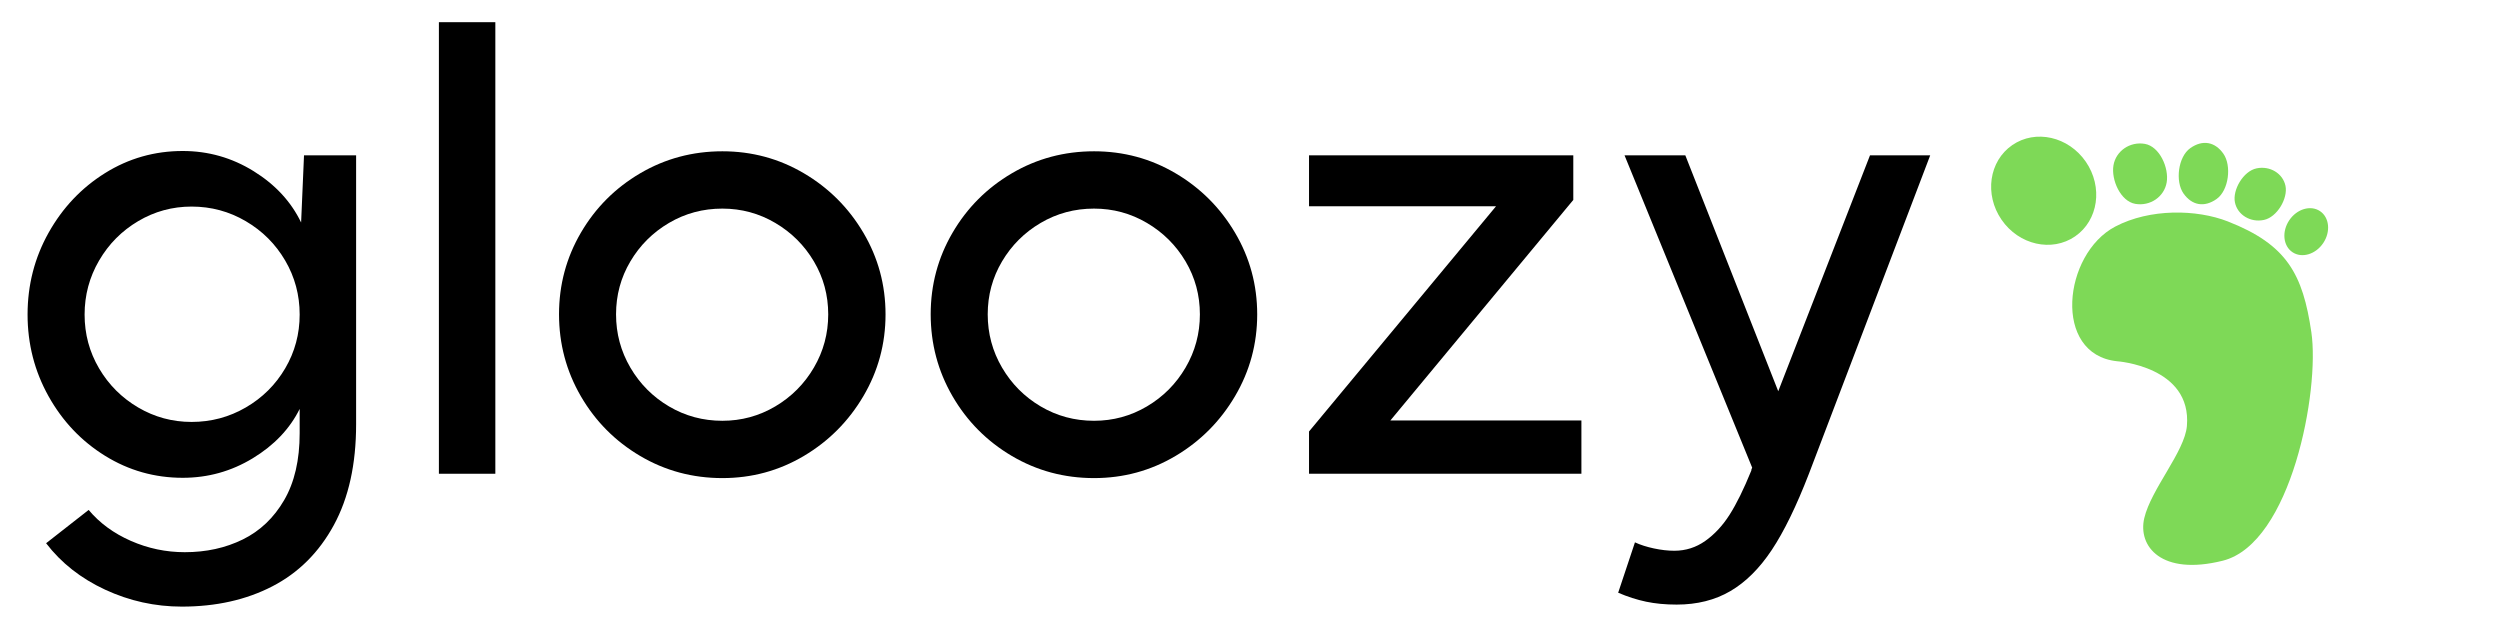
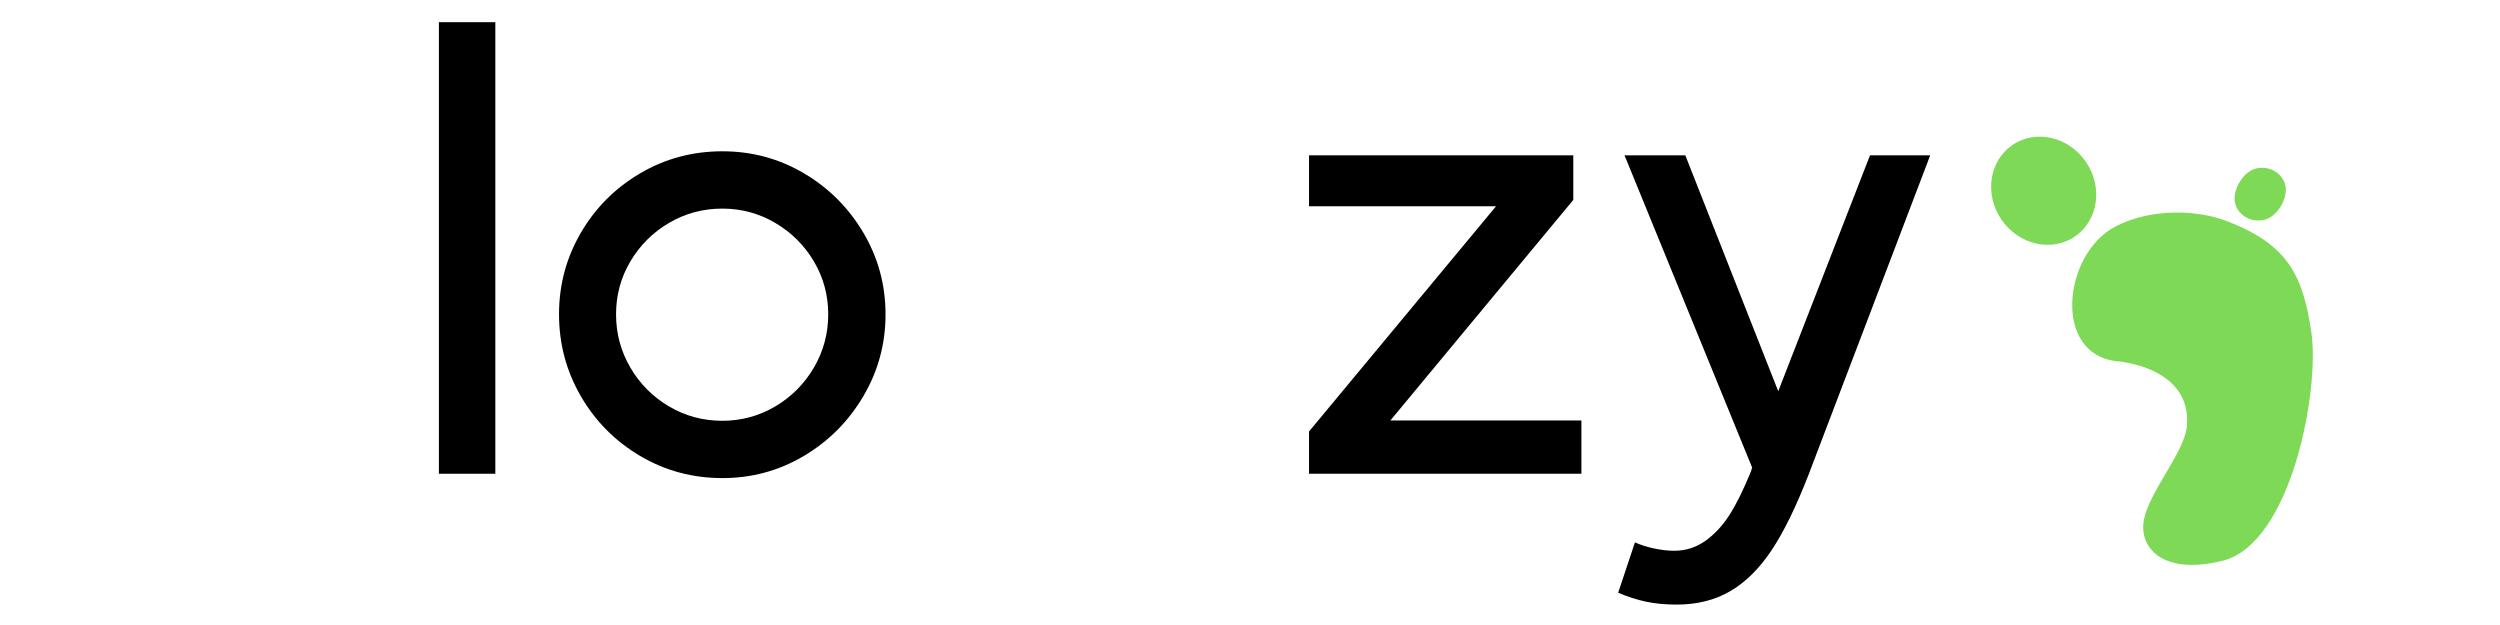
<svg xmlns="http://www.w3.org/2000/svg" version="1.0" preserveAspectRatio="xMidYMid meet" height="500" viewBox="0 0 1500 375" zoomAndPan="magnify" width="2000">
  <defs>
    <g />
  </defs>
  <path fill-rule="nonzero" fill-opacity="1" d="M 1270.199 216.742 C 1231.328 212.648 1237.855 152.352 1269.176 135.93 C 1289.926 125.047 1317.941 125.523 1336.691 132.859 C 1372.262 146.777 1381.703 164.57 1386.816 199.355 C 1391.93 234.137 1374.793 326.137 1333.625 336.434 C 1296.797 345.637 1282.586 327.785 1286.566 310.859 C 1290.66 293.469 1310.828 270.941 1312.141 255.617 C 1315.211 219.812 1270.199 216.746 1270.199 216.746 Z M 1270.199 216.742" fill="#7ed957" />
  <path fill-rule="nonzero" fill-opacity="1" d="M 1200.934 131.848 C 1211.344 146.973 1231.102 151.438 1245.062 141.828 C 1259.023 132.215 1261.898 112.164 1251.484 97.039 C 1241.074 81.918 1221.316 77.449 1207.355 87.062 C 1193.395 96.672 1190.52 116.727 1200.934 131.848 Z M 1200.934 131.848" fill="#7ed957" />
-   <path fill-rule="nonzero" fill-opacity="1" d="M 1281.207 122.324 C 1290.121 123.844 1298.535 118.074 1300.008 109.441 C 1301.477 100.809 1295.789 87.836 1286.875 86.316 C 1277.965 84.801 1269.551 90.566 1268.078 99.199 C 1266.609 107.832 1272.297 120.809 1281.207 122.324 Z M 1281.207 122.324" fill="#7ed957" />
-   <path fill-rule="nonzero" fill-opacity="1" d="M 1310.105 116.09 C 1315.152 123.25 1322.547 124.625 1329.934 119.418 C 1337.32 114.211 1339.059 99.355 1334.012 92.199 C 1328.969 85.043 1321.574 83.664 1314.184 88.871 C 1306.797 94.082 1305.059 108.934 1310.105 116.09 Z M 1310.105 116.09" fill="#7ed957" />
-   <path fill-rule="nonzero" fill-opacity="1" d="M 1340.965 121.469 C 1342.516 128.938 1350.273 133.641 1358.297 131.977 C 1366.316 130.309 1372.84 118.984 1371.289 111.516 C 1369.738 104.051 1361.98 99.344 1353.957 101.012 C 1345.938 102.676 1339.414 114 1340.965 121.469 Z M 1340.965 121.469" fill="#7ed957" />
-   <path fill-rule="nonzero" fill-opacity="1" d="M 1373.551 132.164 C 1368.988 138.965 1369.855 147.543 1375.488 151.32 C 1381.117 155.094 1389.379 152.637 1393.941 145.832 C 1398.504 139.027 1397.637 130.453 1392.008 126.68 C 1386.375 122.902 1378.113 125.359 1373.551 132.164 Z M 1373.551 132.164" fill="#7ed957" />
+   <path fill-rule="nonzero" fill-opacity="1" d="M 1340.965 121.469 C 1342.516 128.938 1350.273 133.641 1358.297 131.977 C 1366.316 130.309 1372.84 118.984 1371.289 111.516 C 1369.738 104.051 1361.98 99.344 1353.957 101.012 C 1345.938 102.676 1339.414 114 1340.965 121.469 Z " fill="#7ed957" />
  <g fill-opacity="1" fill="#000000">
    <g transform="translate(2.996, 284.25)">
      <g>
-         <path d="M 106.117 79.719 C 90.023 79.719 74.68 76.332 60.094 69.559 C 45.504 62.785 33.695 53.492 24.664 41.684 L 50.191 21.711 C 56.793 29.582 65.246 35.777 75.551 40.293 C 85.855 44.809 96.621 47.066 107.855 47.066 C 120.707 47.066 132.312 44.52 142.676 39.426 C 153.039 34.332 161.316 26.457 167.512 15.805 C 173.707 5.152 176.805 -8.223 176.805 -24.316 L 176.805 -38.902 C 170.898 -26.977 161.52 -17.105 148.664 -9.293 C 135.809 -1.477 121.801 2.43 106.637 2.43 C 89.773 2.43 74.238 -1.969 60.031 -10.77 C 45.832 -19.566 34.531 -31.477 26.137 -46.492 C 17.742 -61.508 13.547 -77.863 13.547 -95.555 C 13.547 -113.25 17.75 -129.598 26.16 -144.609 C 34.574 -159.617 45.863 -171.543 60.027 -180.387 C 74.195 -189.23 89.734 -193.652 106.637 -193.652 C 121.977 -193.652 136.145 -189.625 149.141 -181.578 C 162.141 -173.531 171.652 -163.258 177.672 -150.754 L 179.41 -191.047 L 210.672 -191.047 L 210.672 -29.699 C 210.672 -5.73 206.215 14.445 197.297 30.828 C 188.383 47.211 176.078 59.457 160.391 67.562 C 144.703 75.664 126.609 79.719 106.117 79.719 Z M 111.961 -31.09 C 123.68 -31.09 134.52 -33.984 144.484 -39.773 C 154.453 -45.562 162.332 -53.383 168.121 -63.234 C 173.91 -73.086 176.805 -83.855 176.805 -95.539 C 176.805 -107.223 173.91 -118.016 168.121 -127.914 C 162.332 -137.812 154.453 -145.688 144.484 -151.535 C 134.52 -157.379 123.68 -160.305 111.961 -160.305 C 100.422 -160.305 89.73 -157.387 79.887 -151.551 C 70.039 -145.715 62.227 -137.828 56.441 -127.898 C 50.652 -117.965 47.762 -107.164 47.762 -95.488 C 47.762 -83.816 50.656 -73.059 56.445 -63.219 C 62.234 -53.375 70.051 -45.562 79.891 -39.773 C 89.734 -33.984 100.422 -31.09 111.961 -31.09 Z M 111.961 -31.09" />
-       </g>
+         </g>
    </g>
  </g>
  <g fill-opacity="1" fill="#000000">
    <g transform="translate(238.502, 284.25)">
      <g>
        <path d="M 24.836 -270.938 L 58.703 -270.938 L 58.703 0 L 24.836 0 Z M 24.836 -270.938" />
      </g>
    </g>
  </g>
  <g fill-opacity="1" fill="#000000">
    <g transform="translate(321.867, 284.25)">
      <g>
        <path d="M 111.562 2.605 C 93.656 2.605 77.207 -1.824 62.203 -10.688 C 47.207 -19.551 35.348 -31.504 26.625 -46.547 C 17.906 -61.586 13.547 -77.969 13.547 -95.695 C 13.547 -113.34 17.918 -129.648 26.66 -144.617 C 35.402 -159.59 47.266 -171.477 62.254 -180.277 C 77.242 -189.078 93.688 -193.477 111.582 -193.477 C 129.242 -193.477 145.543 -189.078 160.477 -180.277 C 175.414 -171.477 187.312 -159.582 196.168 -144.594 C 205.027 -129.605 209.453 -113.281 209.453 -95.613 C 209.453 -77.953 205.023 -61.602 196.156 -46.555 C 187.293 -31.512 175.395 -19.559 160.469 -10.691 C 145.539 -1.828 129.234 2.605 111.562 2.605 Z M 111.543 -31.781 C 122.977 -31.781 133.562 -34.656 143.293 -40.406 C 153.031 -46.16 160.762 -53.93 166.48 -63.711 C 172.203 -73.496 175.066 -84.137 175.066 -95.637 C 175.066 -107.141 172.203 -117.723 166.48 -127.391 C 160.762 -137.059 153.031 -144.762 143.293 -150.492 C 133.562 -156.223 122.977 -159.09 111.543 -159.09 C 99.938 -159.09 89.266 -156.223 79.527 -150.492 C 69.793 -144.762 62.066 -137.059 56.344 -127.391 C 50.621 -117.723 47.762 -107.141 47.762 -95.637 C 47.762 -84.137 50.621 -73.496 56.344 -63.711 C 62.066 -53.93 69.793 -46.16 79.527 -40.406 C 89.266 -34.656 99.938 -31.781 111.543 -31.781 Z M 111.543 -31.781" />
      </g>
    </g>
  </g>
  <g fill-opacity="1" fill="#000000">
    <g transform="translate(544.868, 284.25)">
      <g>
-         <path d="M 111.562 2.605 C 93.656 2.605 77.207 -1.824 62.203 -10.688 C 47.207 -19.551 35.348 -31.504 26.625 -46.547 C 17.906 -61.586 13.547 -77.969 13.547 -95.695 C 13.547 -113.34 17.918 -129.648 26.66 -144.617 C 35.402 -159.59 47.266 -171.477 62.254 -180.277 C 77.242 -189.078 93.688 -193.477 111.582 -193.477 C 129.242 -193.477 145.543 -189.078 160.477 -180.277 C 175.414 -171.477 187.312 -159.582 196.168 -144.594 C 205.027 -129.605 209.453 -113.281 209.453 -95.613 C 209.453 -77.953 205.023 -61.602 196.156 -46.555 C 187.293 -31.512 175.395 -19.559 160.469 -10.691 C 145.539 -1.828 129.234 2.605 111.562 2.605 Z M 111.543 -31.781 C 122.977 -31.781 133.562 -34.656 143.293 -40.406 C 153.031 -46.16 160.762 -53.93 166.48 -63.711 C 172.203 -73.496 175.066 -84.137 175.066 -95.637 C 175.066 -107.141 172.203 -117.723 166.48 -127.391 C 160.762 -137.059 153.031 -144.762 143.293 -150.492 C 133.562 -156.223 122.977 -159.09 111.543 -159.09 C 99.938 -159.09 89.266 -156.223 79.527 -150.492 C 69.793 -144.762 62.066 -137.059 56.344 -127.391 C 50.621 -117.723 47.762 -107.141 47.762 -95.637 C 47.762 -84.137 50.621 -73.496 56.344 -63.711 C 62.066 -53.93 69.793 -46.16 79.527 -40.406 C 89.266 -34.656 99.938 -31.781 111.543 -31.781 Z M 111.543 -31.781" />
-       </g>
+         </g>
    </g>
  </g>
  <g fill-opacity="1" fill="#000000">
    <g transform="translate(767.87, 284.25)">
      <g>
        <path d="M 17.543 -25.355 L 129.738 -160.477 L 17.543 -160.477 L 17.543 -191.047 L 176.109 -191.047 L 176.109 -164.301 L 66.344 -31.957 L 180.973 -31.957 L 180.973 0 L 17.543 0 Z M 17.543 -25.355" />
      </g>
    </g>
  </g>
  <g fill-opacity="1" fill="#000000">
    <g transform="translate(966.557, 284.25)">
      <g>
        <path d="M 39.426 78.504 C 32.711 78.504 26.602 77.922 21.102 76.766 C 15.602 75.609 10.016 73.812 4.344 71.383 L 14.414 41.16 C 17.656 42.668 21.449 43.883 25.793 44.809 C 30.133 45.734 34.215 46.199 38.035 46.199 C 44.867 46.199 51.062 44.23 56.617 40.293 C 62.176 36.355 67.039 31.117 71.207 24.574 C 75.375 18.035 79.719 9.203 84.234 -1.91 C 84.234 -2.258 84.293 -2.578 84.406 -2.867 C 84.523 -3.156 84.641 -3.414 84.754 -3.648 L 8.164 -191.047 L 44.637 -191.047 L 100.387 -49.5 L 155.441 -191.047 L 191.566 -191.047 L 118.797 0 C 111.27 19.453 103.832 34.707 96.477 45.766 C 89.125 56.82 80.848 65.043 71.641 70.426 C 62.438 75.809 51.699 78.504 39.426 78.504 Z M 39.426 78.504" />
      </g>
    </g>
  </g>
</svg>